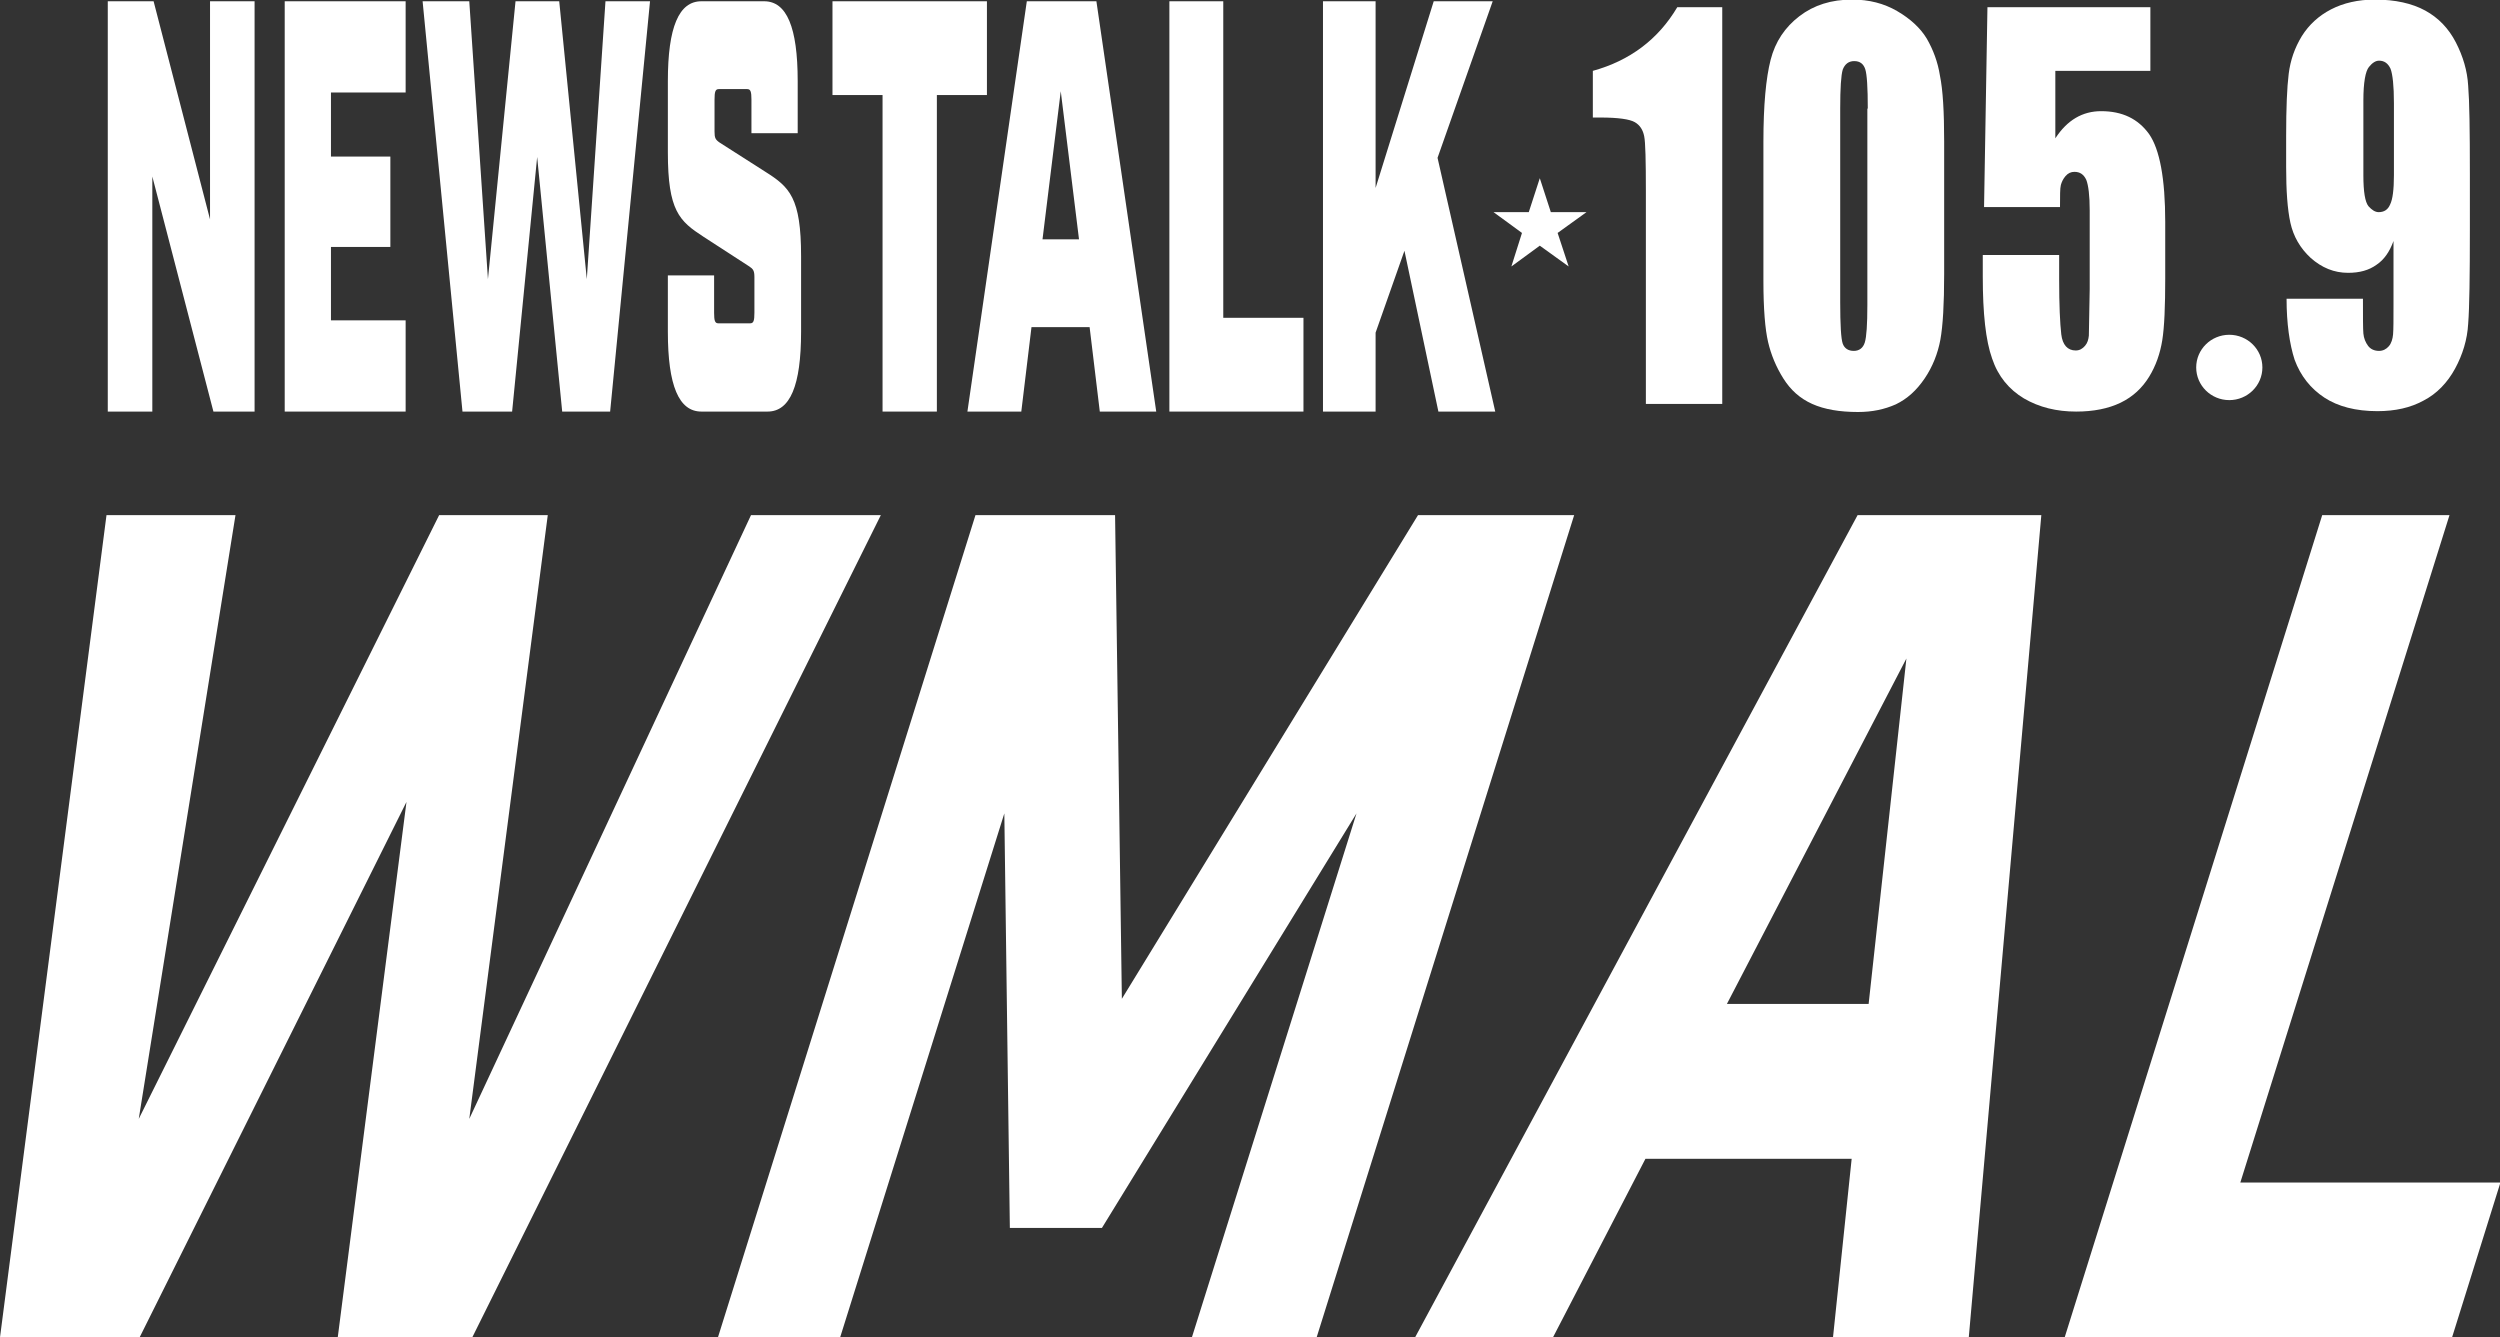
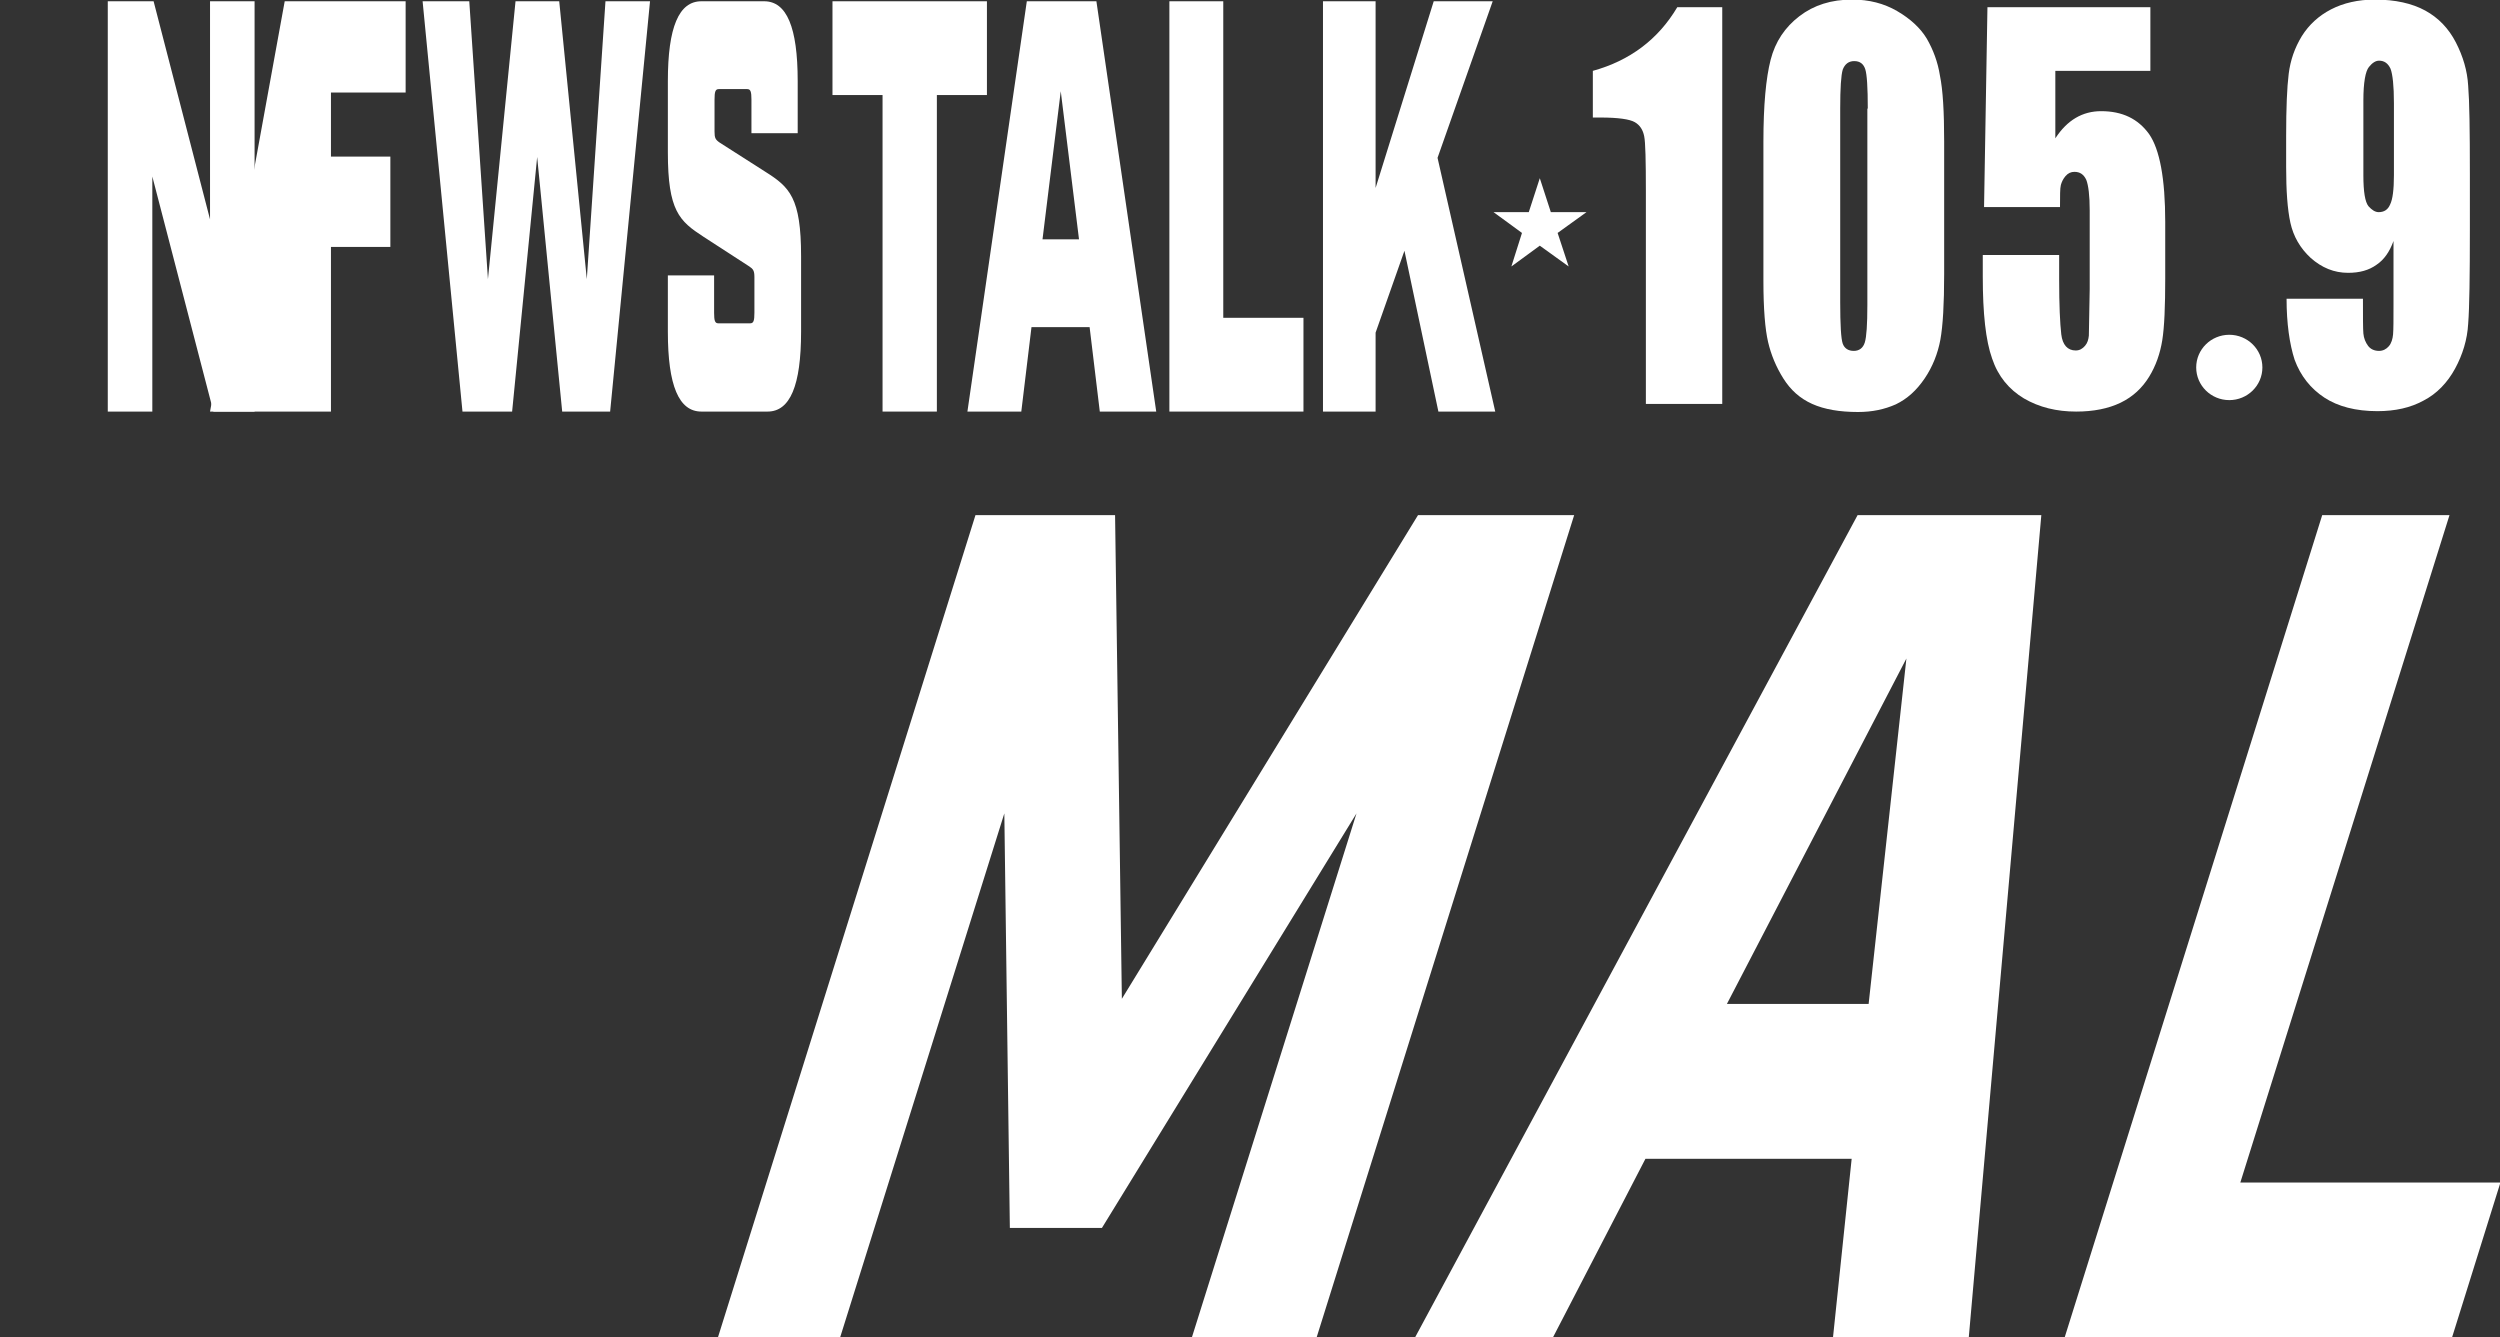
<svg xmlns="http://www.w3.org/2000/svg" enable-background="new 0 0 589.2 315.2" viewBox="0 0 589.2 315.2">
  <rect x="0" y="0" width="589.2" height="315.2" fill="#333333" stroke="none" />
  <g fill="#fff">
    <path d="m25.4.3h10.8l13.3 51.4v-51.4h10.5v96.7h-9.7l-14.4-55.4v55.4h-10.5z" />
-     <path d="m67.1.3h28.5v21.5h-17.6v15.1h14v21.3h-14v17.3h17.6v21.5h-28.5z" />
+     <path d="m67.1.3h28.5v21.5h-17.6v15.1h14v21.3h-14v17.3v21.5h-28.5z" />
    <path d="m99.6.3h11l4.4 65.5 6.5-65.5h10.3l6.5 65.5 4.4-65.5h10.5l-9.4 96.7h-11.3l-5.9-60-5.9 60h-11.7z" />
    <path d="m157.4 78.2v-13.3h10.9v8.8c0 1.9.2 2.5 1 2.5h7.5c.8 0 1-.6 1-2.5v-8.4c0-1.5-.3-1.9-1.2-2.5l-10.8-7c-5.7-3.7-8.4-6.1-8.4-19.9v-16.8c0-12.7 2.6-18.8 7.9-18.8h14.8c5.3 0 7.9 6.1 7.9 18.8v12.3h-10.9v-7.9c0-1.9-.2-2.5-1-2.5h-6.7c-.8 0-1 .6-1 2.5v7.5c0 1.5.2 1.9 1.2 2.6l10.8 6.9c5.7 3.6 8.4 6.1 8.4 19.9v17.8c0 12.7-2.6 18.8-7.9 18.8h-15.6c-5.3 0-7.9-6.1-7.9-18.8z" />
    <path d="m208 22.4h-11.8v-22.1h36.4v22.1h-11.8v74.6h-12.8z" />
    <path d="m256.8 77.1h-13.7l-2.4 19.9h-12.7l14-96.7h16.4l14.1 96.7h-13.3zm-2.5-20.7-4.3-34.9-4.3 34.9z" />
    <path d="m275.6.3h12.7v74.6h18.9v22.1h-31.6z" />
    <path d="m339 97-8-37.9-6.8 19.3v18.6h-12.4v-96.7h12.4v44l13.7-44h13.9l-13 36.9 13.6 59.8z" />
    <path d="m405.9 1.8v93.4h-18v-50.1c0-7.2-.1-11.6-.4-13-.3-1.5-1-2.6-2.2-3.3s-3.9-1.1-8.1-1.1h-1.8v-11c8.7-2.4 15.4-7.4 19.9-15h10.6z" />
    <path d="m458.2 33.4v31.2c0 7.1-.3 12.2-.9 15.5-.6 3.2-1.8 6.3-3.7 9.1s-4.1 4.8-6.8 6.1c-2.7 1.2-5.6 1.8-8.9 1.8-4.3 0-7.9-.6-10.8-1.9s-5.1-3.3-6.8-6-2.9-5.6-3.6-8.6-1.1-7.8-1.1-14.4v-32.8c0-8.6.6-15 1.7-19.3s3.4-7.7 6.8-10.3 7.5-3.9 12.4-3.9c4 0 7.5.9 10.6 2.7s5.5 4 7 6.5c1.5 2.6 2.6 5.5 3.1 8.7.7 3.4 1 8.5 1 15.6zm-18-7.8c0-5-.2-8.1-.6-9.3s-1.2-1.9-2.6-1.9c-1.3 0-2.2.7-2.7 2-.4 1.3-.6 4.4-.6 9.2v45.6c0 5.4.2 8.7.6 9.8s1.3 1.7 2.6 1.7 2.2-.7 2.6-2 .6-4.2.6-8.8v-46.3z" />
    <path d="m506.8 1.8v14.9h-22.4v15.9c2.8-4.3 6.4-6.4 10.8-6.4 5 0 8.7 1.8 11.3 5.4 2.5 3.6 3.8 10.5 3.8 20.7v13.3c0 6.6-.2 11.5-.7 14.6s-1.5 6-3.1 8.6-3.8 4.7-6.7 6.1-6.4 2.1-10.5 2.1c-4.6 0-8.7-1-12.3-3.1-3.5-2.1-6.1-5.2-7.5-9.4-1.5-4.2-2.2-10.6-2.2-19.3v-5.1h18v5.8c0 6 .2 10.3.5 12.9.3 2.5 1.5 3.8 3.4 3.8.9 0 1.6-.4 2.2-1.1s.8-1.5.9-2.4c0-.8.1-4.5.2-11v-18.5c0-3.5-.3-5.9-.8-7.2-.6-1.3-1.5-1.9-2.8-1.9-.8 0-1.5.3-2.1 1s-.9 1.4-1.1 2.1c-.2.8-.2 2.5-.2 5.2h-17.9l.8-47.1h38.4z" />
    <path d="m538.9 70.4h18c0 4.3 0 7.1.1 8.2s.5 2.1 1.1 2.9 1.5 1.2 2.6 1.2c.9 0 1.7-.4 2.3-1.1s.9-1.7 1-2.8c.1-1.2.1-3.5.1-7v-15c-.9 2.5-2.2 4.4-4 5.6-1.8 1.3-4 1.9-6.7 1.9-3.3 0-6.2-1.2-8.8-3.5-2.5-2.3-4.1-5.1-4.8-8.3s-1-7.6-1-13.1v-7.4c0-6.5.2-11.4.6-14.6s1.4-6.1 3.1-8.9c1.7-2.7 4-4.8 6.9-6.3s6.4-2.3 10.3-2.3c4.8 0 8.8.9 11.9 2.6s5.5 4.2 7.2 7.5 2.7 6.7 2.9 10.2c.3 3.6.4 10.5.4 20.8v13c0 11.1-.1 18.5-.4 22.3-.2 3.7-1.3 7.3-3.1 10.6s-4.3 5.9-7.4 7.5c-3.1 1.7-6.7 2.5-10.9 2.5-5.1 0-9.3-1.1-12.5-3.2s-5.6-5.1-7-8.9c-1.2-3.7-1.9-8.6-1.9-14.4zm18.1-29.1c0 3.9.4 6.3 1.2 7.3.8.9 1.6 1.4 2.4 1.4 1.3 0 2.2-.6 2.7-1.8.6-1.2.9-3.5.9-6.9v-17c0-4.1-.3-6.8-.8-8.1-.6-1.3-1.5-1.9-2.7-1.9-.8 0-1.6.5-2.4 1.5s-1.3 3.6-1.3 7.9z" />
    <ellipse cx="525.4" cy="86.6" rx="7.8" ry="7.7" />
-     <path d="m25.1 121.4h30.4l-22.8 142.3 70.8-142.3h25.6l-18.5 142.3 66.4-142.3h30.6l-96.3 193.8h-31.7l16.2-126.2-62.9 126.2h-32.9z" />
    <path d="m229.9 121.4h32.9l1.6 114 69.8-114h36.8l-60.7 193.8h-29.4l38.8-123.5-60 97.7h-21.7l-1.3-97.7-38.7 123.5h-28.8z" />
    <path d="m436.4 273.1h-48.6l-21.8 42.1h-32.5l104.3-193.8h43.3l-17.1 193.8h-32zm4-36.5 8.9-81.4-42.3 81.4z" />
    <path d="m547.3 121.4h30l-49.3 157.3h61.3l-11.4 36.5h-91.3z" />
    <path d="m362.9 42 2.6 8h8.4l-6.8 4.9 2.6 7.9-6.8-4.9-6.7 4.9 2.5-7.9-6.7-4.9h8.3z" />
  </g>
</svg>